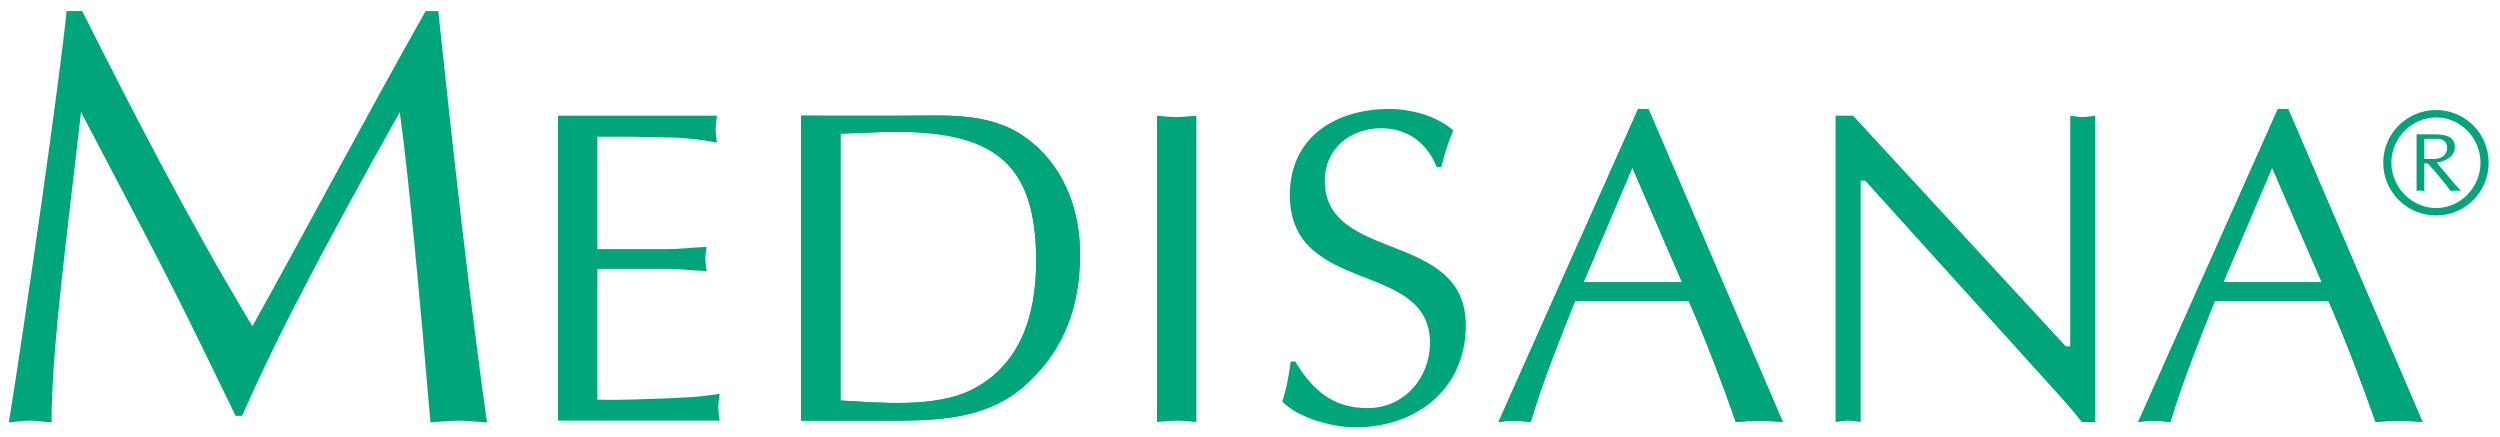
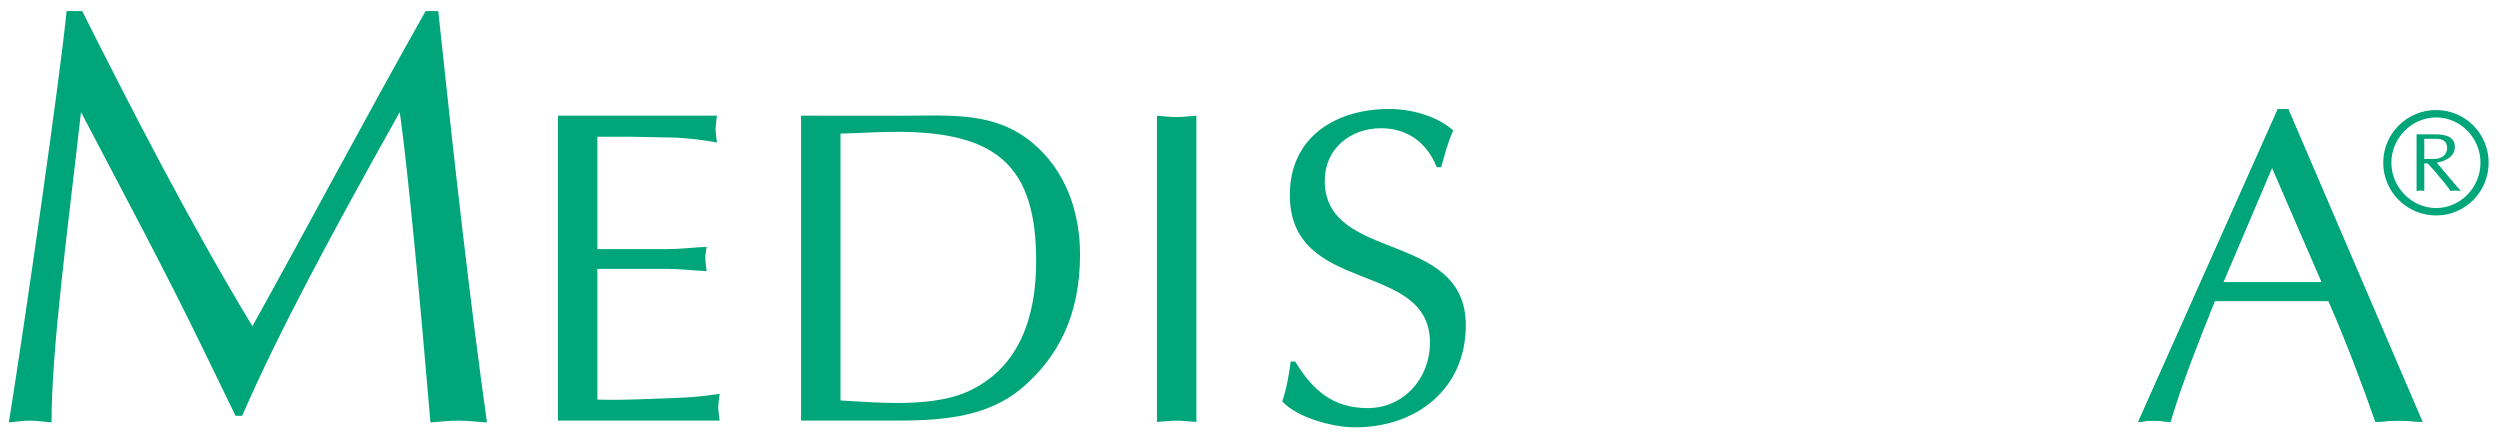
<svg xmlns="http://www.w3.org/2000/svg" version="1.1" width="892.913" height="155.905" id="svg3113">
  <defs id="defs3115">
    <clipPath id="clipPath3015">
      <path d="m 792.284,676.346 266.456,0 0,44.731 -266.456,0 0,-44.731 z" id="path3017" />
    </clipPath>
  </defs>
  <g transform="translate(8.535,-442.243)" id="layer1">
    <g transform="matrix(3.324,0,0,-3.324,-2638.928,2843.052)" id="g3011" style="fill:#00a679;fill-opacity:1">
      <g clip-path="url(#clipPath3015)" id="g3013" style="fill:#00a679;fill-opacity:1">
        <g transform="translate(837.068,721.077)" id="g3019" style="fill:#00a679;fill-opacity:1">
          <path d="M 0,0 C -6.527,-11.568 -12.472,-22.812 -18.612,-33.863 -25.526,-22.425 -31.731,-10.275 -36.901,0 l -1.679,0 c -0.647,-6.785 -4.524,-33.799 -6.204,-44.203 0.775,0.065 1.486,0.194 2.326,0.194 0.711,0 1.422,-0.129 2.262,-0.194 0,7.949 1.744,20.744 3.166,33.346 4.395,-8.401 8.919,-16.802 13.055,-25.332 l 3.554,-7.303 0.711,0 c 3.877,8.919 9.435,19.258 16.931,32.635 0.905,-6.398 2.197,-20.356 3.296,-33.346 0.969,0.065 2.003,0.194 3.037,0.194 0.97,0 1.875,-0.129 3.038,-0.194 C 4.847,-31.86 3.037,-15.962 1.357,0 L 0,0 z" id="path3021" style="fill:#00a679;fill-opacity:1;fill-rule:nonzero;stroke:none" />
        </g>
        <g transform="translate(855.523,707.572)" id="g3023" style="fill:#00a679;fill-opacity:1">
          <path d="m 0,0 3.705,0 4.811,-0.096 c 1.444,-0.097 2.887,-0.241 4.331,-0.529 -0.049,0.481 -0.145,0.962 -0.145,1.443 0,0.481 0.096,0.914 0.145,1.443 l -17.081,0 0,-32.765 17.369,0 c -0.048,0.481 -0.144,0.962 -0.144,1.443 0,0.481 0.096,0.915 0.144,1.444 C 11.643,-27.858 10.2,-28.002 8.709,-28.05 5.822,-28.146 2.935,-28.339 0,-28.243 l 0,14.049 7.458,0 c 1.443,0 2.839,-0.192 4.282,-0.24 -0.048,0.529 -0.145,0.962 -0.145,1.347 0,0.433 0.097,0.866 0.145,1.252 -1.443,-0.05 -2.839,-0.242 -4.282,-0.242 L 0,-12.077 0,0 z" id="path3025" style="fill:#00a679;fill-opacity:1;fill-rule:nonzero;stroke:none" />
        </g>
        <g transform="translate(877.41,677.068)" id="g3027" style="fill:#00a679;fill-opacity:1">
          <path d="m 0,0 9.382,0 c 5.1,0 10.441,0.096 14.53,3.657 3.609,3.176 6.062,7.506 6.062,14.194 0,4.57 -1.539,9.045 -5.147,12.027 -4.042,3.368 -8.901,2.887 -13.905,2.887 L 0,32.765 0,0 z m 4.234,30.841 c 2.069,0.048 4.089,0.192 6.063,0.192 10.777,0 14.963,-3.705 14.963,-13.904 0,-5.87 -1.732,-11.211 -6.929,-13.808 C 14.434,1.347 8.468,1.925 4.234,2.165 l 0,28.676 z" id="path3029" style="fill:#00a679;fill-opacity:1;fill-rule:evenodd;stroke:none" />
        </g>
        <g transform="translate(877.41,677.068)" id="g3031" style="fill:#00a679;fill-opacity:1">
-           <path d="m 0,0 9.382,0 c 5.1,0 10.441,0.096 14.53,3.657 3.609,3.176 6.062,7.506 6.062,14.194 0,4.57 -1.539,9.045 -5.147,12.027 -4.042,3.368 -8.901,2.887 -13.905,2.887 L 0,32.765 0,0 z m 4.234,30.841 c 2.069,0.048 4.089,0.192 6.063,0.192 10.777,0 14.963,-3.705 14.963,-13.904 0,-5.87 -1.732,-11.211 -6.929,-13.808 C 14.434,1.347 8.468,1.925 4.234,2.165 l 0,28.676 z" id="path3033" style="fill:#00a679;fill-opacity:1;fill-rule:nonzero;stroke:none" />
-         </g>
+           </g>
        <g transform="translate(915.65,676.923)" id="g3035" style="fill:#00a679;fill-opacity:1">
          <path d="M 0,0 C 0.673,0.048 1.395,0.144 2.117,0.144 2.791,0.144 3.464,0.048 4.234,0 l 0,32.91 C 3.464,32.862 2.791,32.765 2.117,32.765 1.395,32.765 0.673,32.862 0,32.91 L 0,0 z" id="path3037" style="fill:#00a679;fill-opacity:1;fill-rule:nonzero;stroke:none" />
        </g>
        <g transform="translate(930.022,683.419)" id="g3039" style="fill:#00a679;fill-opacity:1">
          <path d="m 0,0 c -0.193,-1.444 -0.433,-2.887 -0.913,-4.283 1.634,-1.78 5.484,-2.79 7.841,-2.79 6.544,0 11.884,4.09 11.884,10.97 0,10.248 -15.155,6.688 -15.155,15.541 0,3.416 2.742,5.629 6.062,5.629 2.838,0 4.956,-1.588 5.966,-4.186 l 0.482,0 c 0.384,1.347 0.721,2.694 1.299,3.945 -1.781,1.588 -4.572,2.31 -6.881,2.31 -5.774,0 -10.681,-3.031 -10.681,-9.238 0,-10.874 15.059,-6.929 15.059,-15.877 0,-3.802 -2.79,-7.025 -6.688,-7.025 -3.752,0 -5.918,1.925 -7.794,5.004 L 0,0 z" id="path3041" style="fill:#00a679;fill-opacity:1;fill-rule:nonzero;stroke:none" />
        </g>
        <g transform="translate(972.069,691.935)" id="g3043" style="fill:#00a679;fill-opacity:1">
-           <path d="M 0,0 -10.585,0 -5.341,12.317 0,0 z m -3.609,18.62 -1.106,0 -15.012,-33.632 c 0.53,0.048 1.059,0.145 1.685,0.145 0.577,0 1.106,-0.097 1.779,-0.145 1.348,4.523 3.08,8.757 4.763,12.991 l 12.221,0 c 1.925,-4.378 3.657,-8.997 5.053,-12.991 0.817,0.048 1.636,0.145 2.549,0.145 0.82,0 1.589,-0.097 2.502,-0.145 L -3.609,18.62 z" id="path3045" style="fill:#00a679;fill-opacity:1;fill-rule:evenodd;stroke:none" />
-         </g>
+           </g>
        <g transform="translate(972.069,691.935)" id="g3047" style="fill:#00a679;fill-opacity:1">
-           <path d="M 0,0 -10.585,0 -5.341,12.317 0,0 z m -3.609,18.62 -1.106,0 -15.012,-33.632 c 0.53,0.048 1.059,0.145 1.685,0.145 0.577,0 1.106,-0.097 1.779,-0.145 1.348,4.523 3.08,8.757 4.763,12.991 l 12.221,0 c 1.925,-4.378 3.657,-8.997 5.053,-12.991 0.817,0.048 1.636,0.145 2.549,0.145 0.82,0 1.589,-0.097 2.502,-0.145 L -3.609,18.62 z" id="path3049" style="fill:#00a679;fill-opacity:1;fill-rule:nonzero;stroke:none" />
-         </g>
+           </g>
        <g transform="translate(1016.474,709.833)" id="g3051" style="fill:#00a679;fill-opacity:1">
-           <path d="m 0,0 c -0.481,-0.048 -0.913,-0.144 -1.347,-0.144 -0.482,0 -0.914,0.096 -1.347,0.144 l 0,-24.779 -0.482,0 L -26.03,0 l -1.876,0 0,-32.91 c 0.432,0.048 0.866,0.145 1.348,0.145 0.432,0 0.865,-0.097 1.347,-0.145 l 0,25.934 0.481,0 20.785,-22.998 c 1.009,-1.107 1.972,-2.262 2.501,-2.936 L 0,-32.91 0,0 z" id="path3053" style="fill:#00a679;fill-opacity:1;fill-rule:nonzero;stroke:none" />
-         </g>
+           </g>
        <g transform="translate(1040.809,691.935)" id="g3055" style="fill:#00a679;fill-opacity:1">
          <path d="M 0,0 -10.585,0 -5.34,12.317 0,0 z m -3.609,18.62 -1.106,0 -15.011,-33.632 c 0.529,0.048 1.058,0.145 1.684,0.145 0.577,0 1.106,-0.097 1.779,-0.145 1.348,4.523 3.08,8.757 4.764,12.991 l 12.222,0 c 1.924,-4.378 3.655,-8.997 5.051,-12.991 0.819,0.048 1.636,0.145 2.549,0.145 0.819,0 1.589,-0.097 2.503,-0.145 L -3.609,18.62 z" id="path3057" style="fill:#00a679;fill-opacity:1;fill-rule:evenodd;stroke:none" />
        </g>
        <g transform="translate(1040.809,691.935)" id="g3059" style="fill:#00a679;fill-opacity:1">
          <path d="M 0,0 -10.585,0 -5.34,12.317 0,0 z m -3.609,18.62 -1.106,0 -15.011,-33.632 c 0.529,0.048 1.058,0.145 1.684,0.145 0.577,0 1.106,-0.097 1.779,-0.145 1.348,4.523 3.08,8.757 4.764,12.991 l 12.222,0 c 1.924,-4.378 3.655,-8.997 5.051,-12.991 0.819,0.048 1.636,0.145 2.549,0.145 0.819,0 1.589,-0.097 2.503,-0.145 L -3.609,18.62 z" id="path3061" style="fill:#00a679;fill-opacity:1;fill-rule:nonzero;stroke:none" />
        </g>
        <g transform="translate(1051.825,707.352)" id="g3063" style="fill:#00a679;fill-opacity:1">
          <path d="m 0,0 1.386,0 c 0.717,-0.032 1.067,-0.366 1.067,-0.988 0,-0.685 -0.542,-1.179 -1.418,-1.179 L 0,-2.167 0,0 z m 0,-2.645 0.367,0 0.749,-0.828 1.129,-1.354 c 0.192,-0.255 0.383,-0.51 0.591,-0.781 0.174,0.016 0.366,0.048 0.541,0.048 0.175,0 0.351,-0.032 0.542,-0.048 l -0.176,0.223 -0.446,0.494 -1.959,2.326 c 0.956,0.16 1.944,0.653 1.944,1.689 0,0.892 -0.637,1.354 -2.104,1.354 l -2.006,0 0,-6.086 c 0.127,0.016 0.27,0.048 0.413,0.048 0.128,0 0.272,-0.032 0.415,-0.048 l 0,2.963 z M 1.274,-7.44 c -2.629,0 -4.811,2.23 -4.811,4.875 0,2.629 2.182,4.86 4.811,4.86 2.629,0 4.765,-2.231 4.765,-4.86 0,-2.645 -2.136,-4.875 -4.765,-4.875 m 0,-0.797 c 3.124,0 5.64,2.533 5.64,5.672 0,3.123 -2.516,5.655 -5.64,5.655 -3.138,0 -5.687,-2.532 -5.687,-5.655 0,-3.139 2.549,-5.672 5.687,-5.672" id="path3065" style="fill:#00a679;fill-opacity:1;fill-rule:evenodd;stroke:none" />
        </g>
      </g>
    </g>
  </g>
</svg>